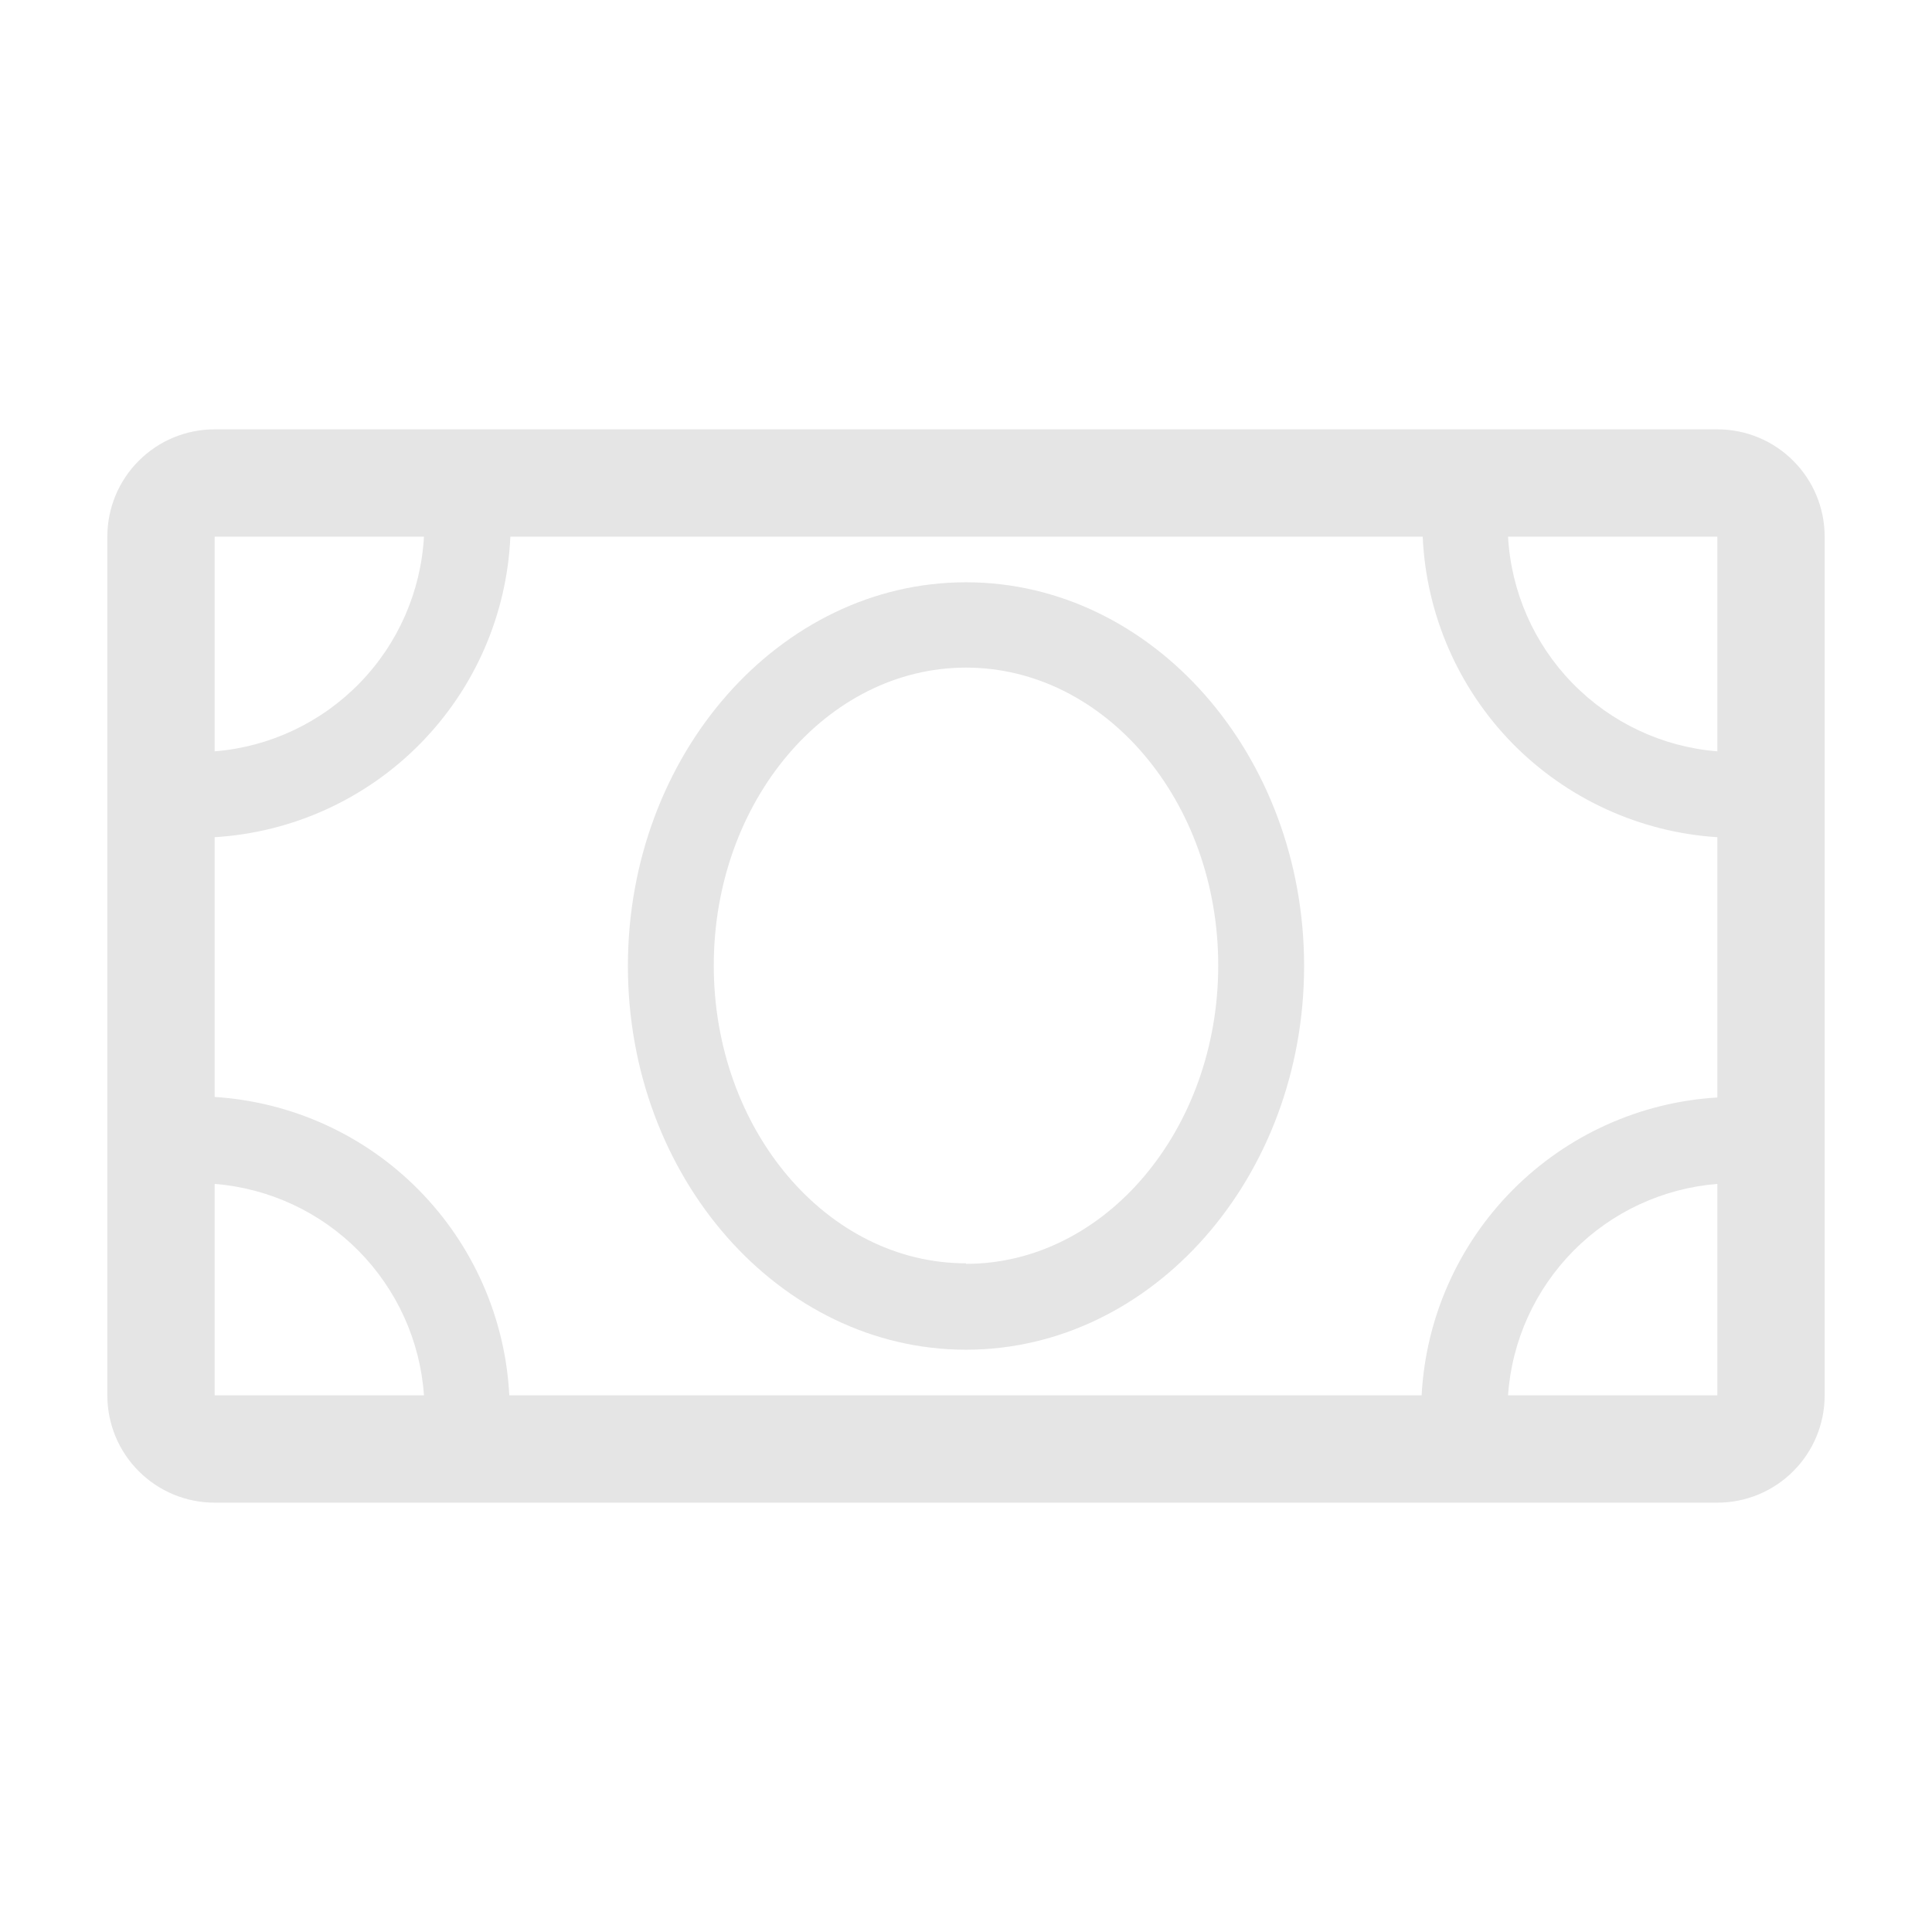
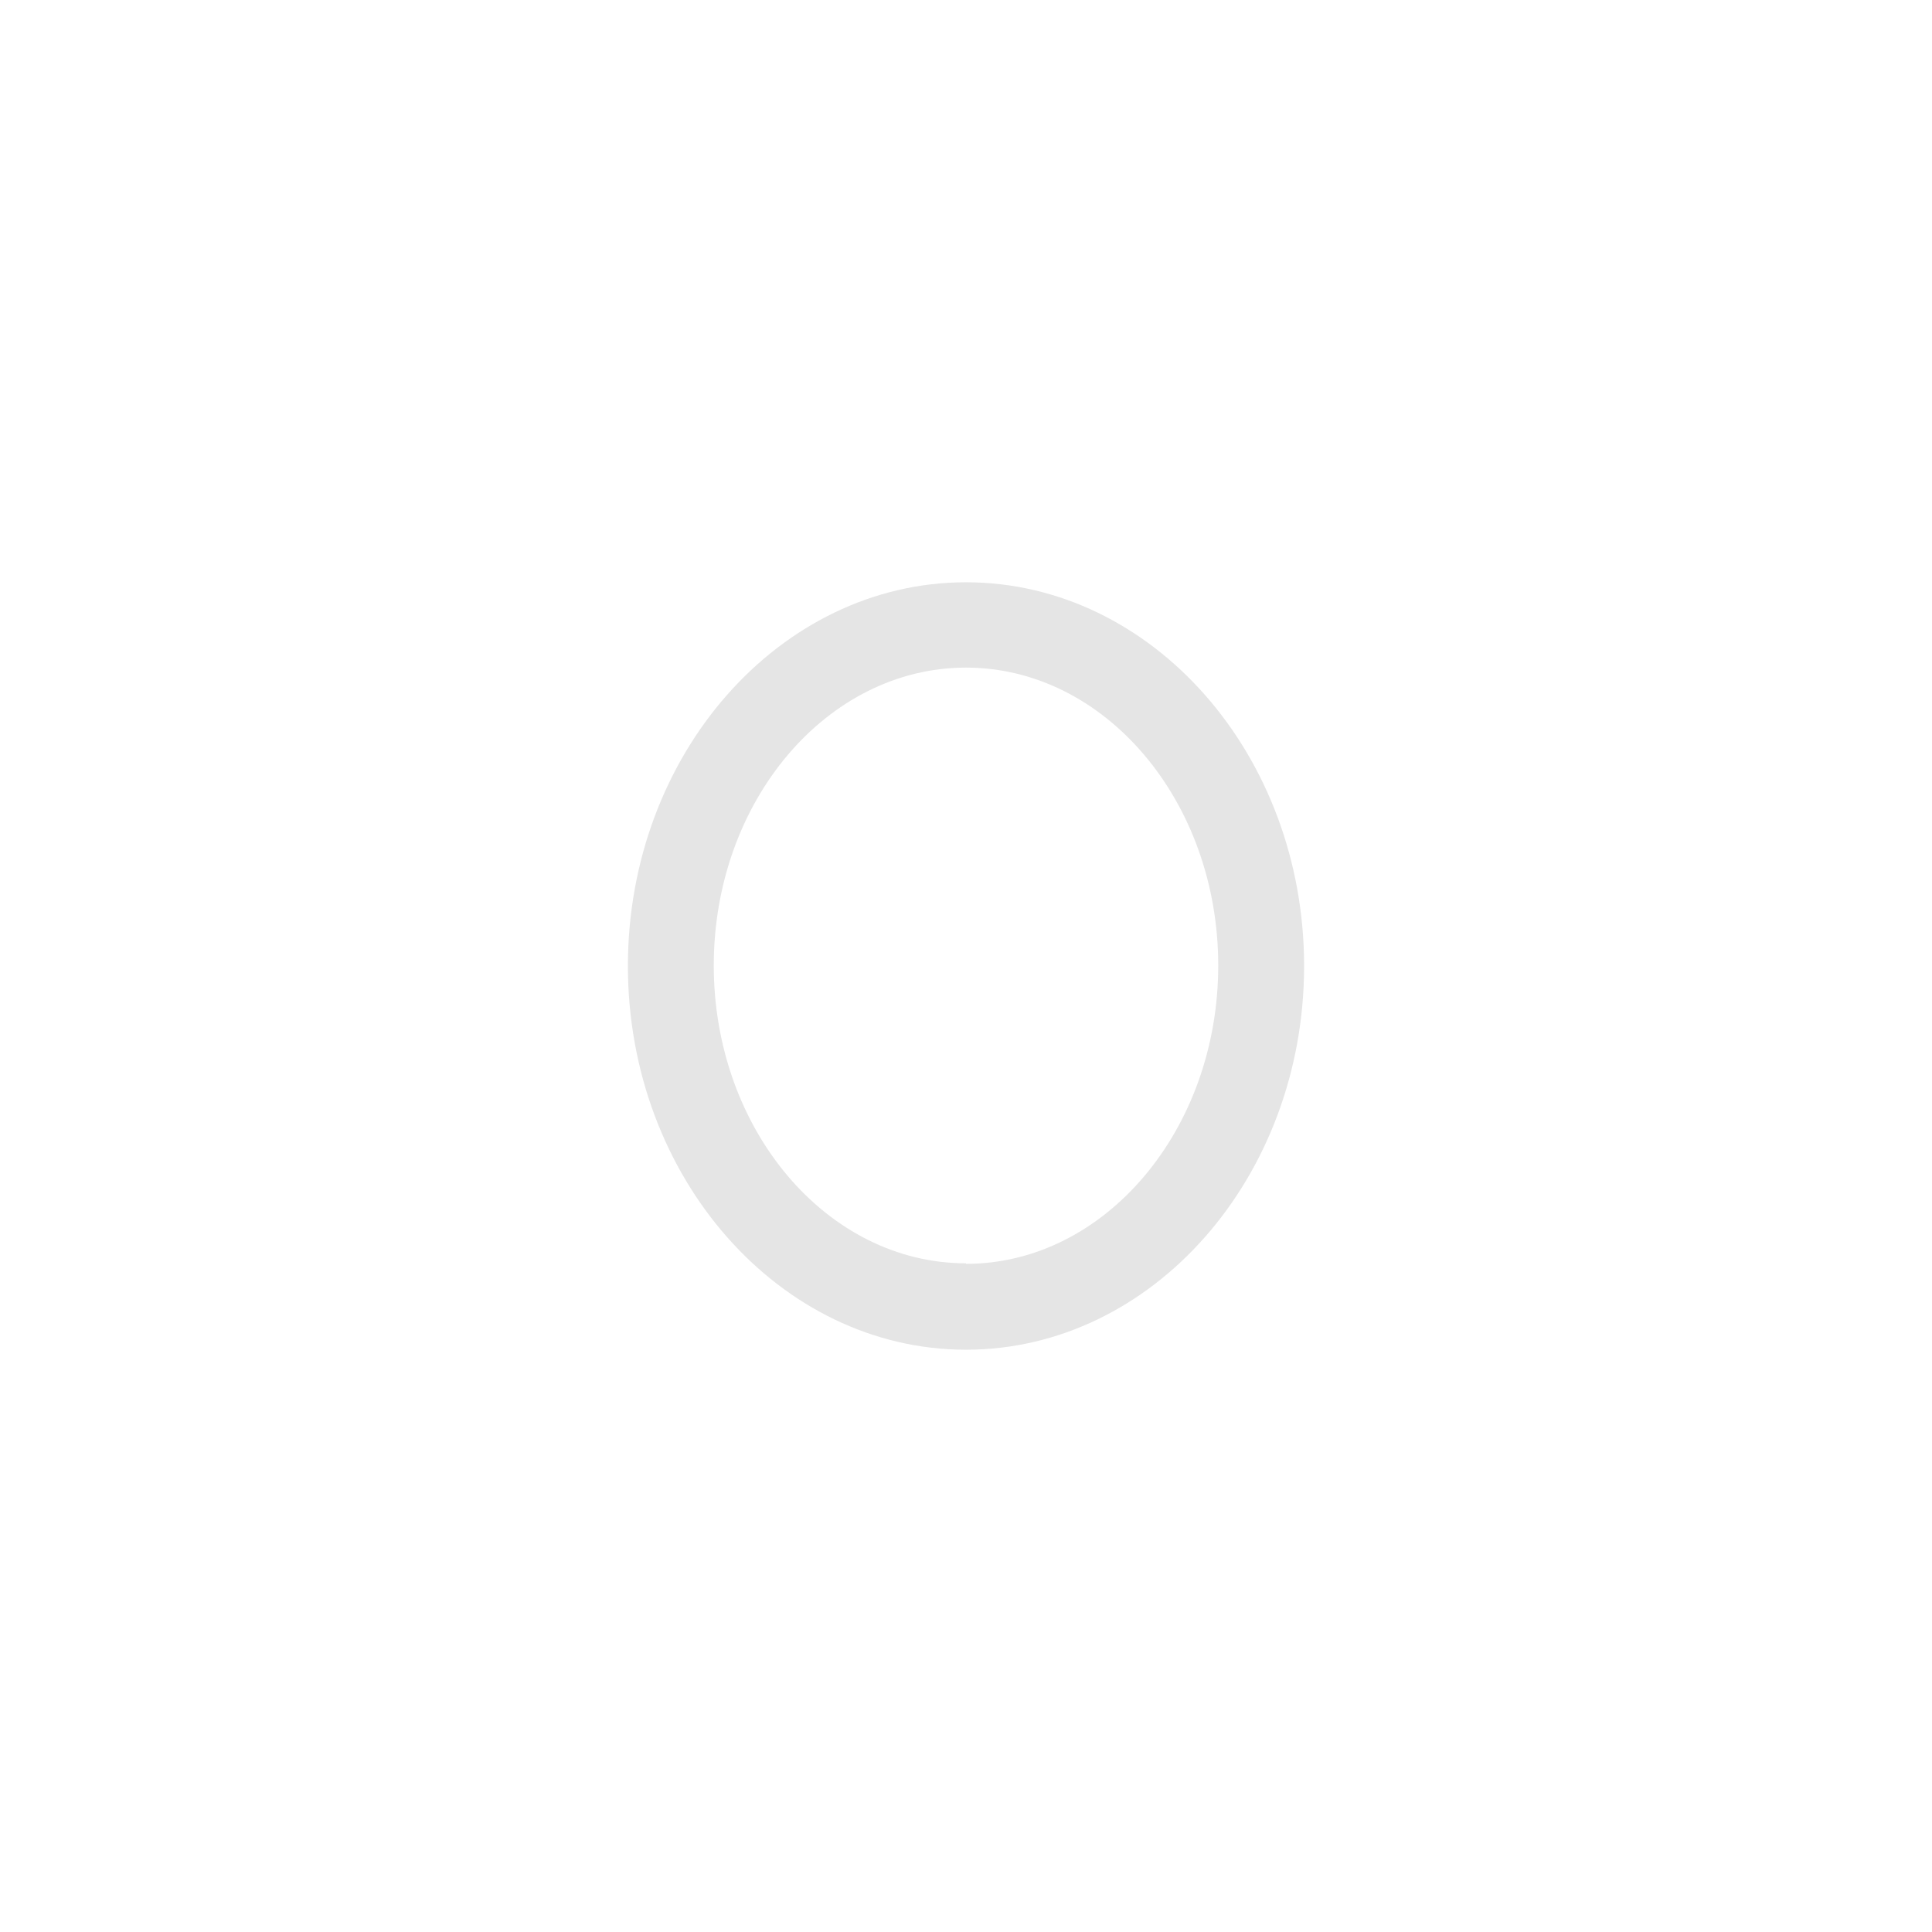
<svg xmlns="http://www.w3.org/2000/svg" width="18" height="18" viewBox="0 0 18 18" fill="none">
-   <path d="M16 4H2C1.735 4 1.48 4.105 1.293 4.293C1.105 4.48 1 4.735 1 5V13C1 13.265 1.105 13.52 1.293 13.707C1.48 13.895 1.735 14 2 14H16C16.265 14 16.52 13.895 16.707 13.707C16.895 13.52 17 13.265 17 13V5C17 4.735 16.895 4.48 16.707 4.293C16.52 4.105 16.265 4 16 4V4ZM16 7C15.488 6.959 15.009 6.733 14.65 6.365C14.292 5.998 14.079 5.513 14.05 5H16V7ZM16 7.81V10.225C15.28 10.268 14.601 10.575 14.093 11.087C13.585 11.599 13.283 12.28 13.245 13H4.745C4.708 12.28 4.408 11.6 3.902 11.087C3.396 10.574 2.719 10.266 2 10.22V7.8C2.724 7.756 3.406 7.446 3.915 6.929C4.424 6.412 4.723 5.725 4.755 5H13.255C13.287 5.723 13.585 6.409 14.091 6.926C14.598 7.442 15.278 7.754 16 7.8V7.81ZM3.95 5C3.921 5.513 3.708 5.998 3.35 6.365C2.991 6.733 2.512 6.959 2 7V5H3.95ZM2 11.03C2.507 11.071 2.983 11.292 3.34 11.653C3.698 12.015 3.915 12.493 3.95 13H2V11.03ZM14.05 13C14.085 12.493 14.302 12.015 14.66 11.653C15.017 11.292 15.493 11.071 16 11.03V13H14.05Z" fill="#E5E5E5" />
  <path d="M9 5.425C7.265 5.425 5.85 7.03 5.85 9C5.85 10.97 7.265 12.575 9 12.575C10.735 12.575 12.15 10.97 12.15 9C12.15 7.03 10.735 5.425 9 5.425ZM9 11.77C7.705 11.77 6.65 10.525 6.65 8.995C6.65 7.465 7.705 6.22 9 6.22C10.295 6.22 11.35 7.465 11.35 8.995C11.35 10.525 10.295 11.775 9 11.775V11.77Z" fill="#E5E5E5" />
</svg>